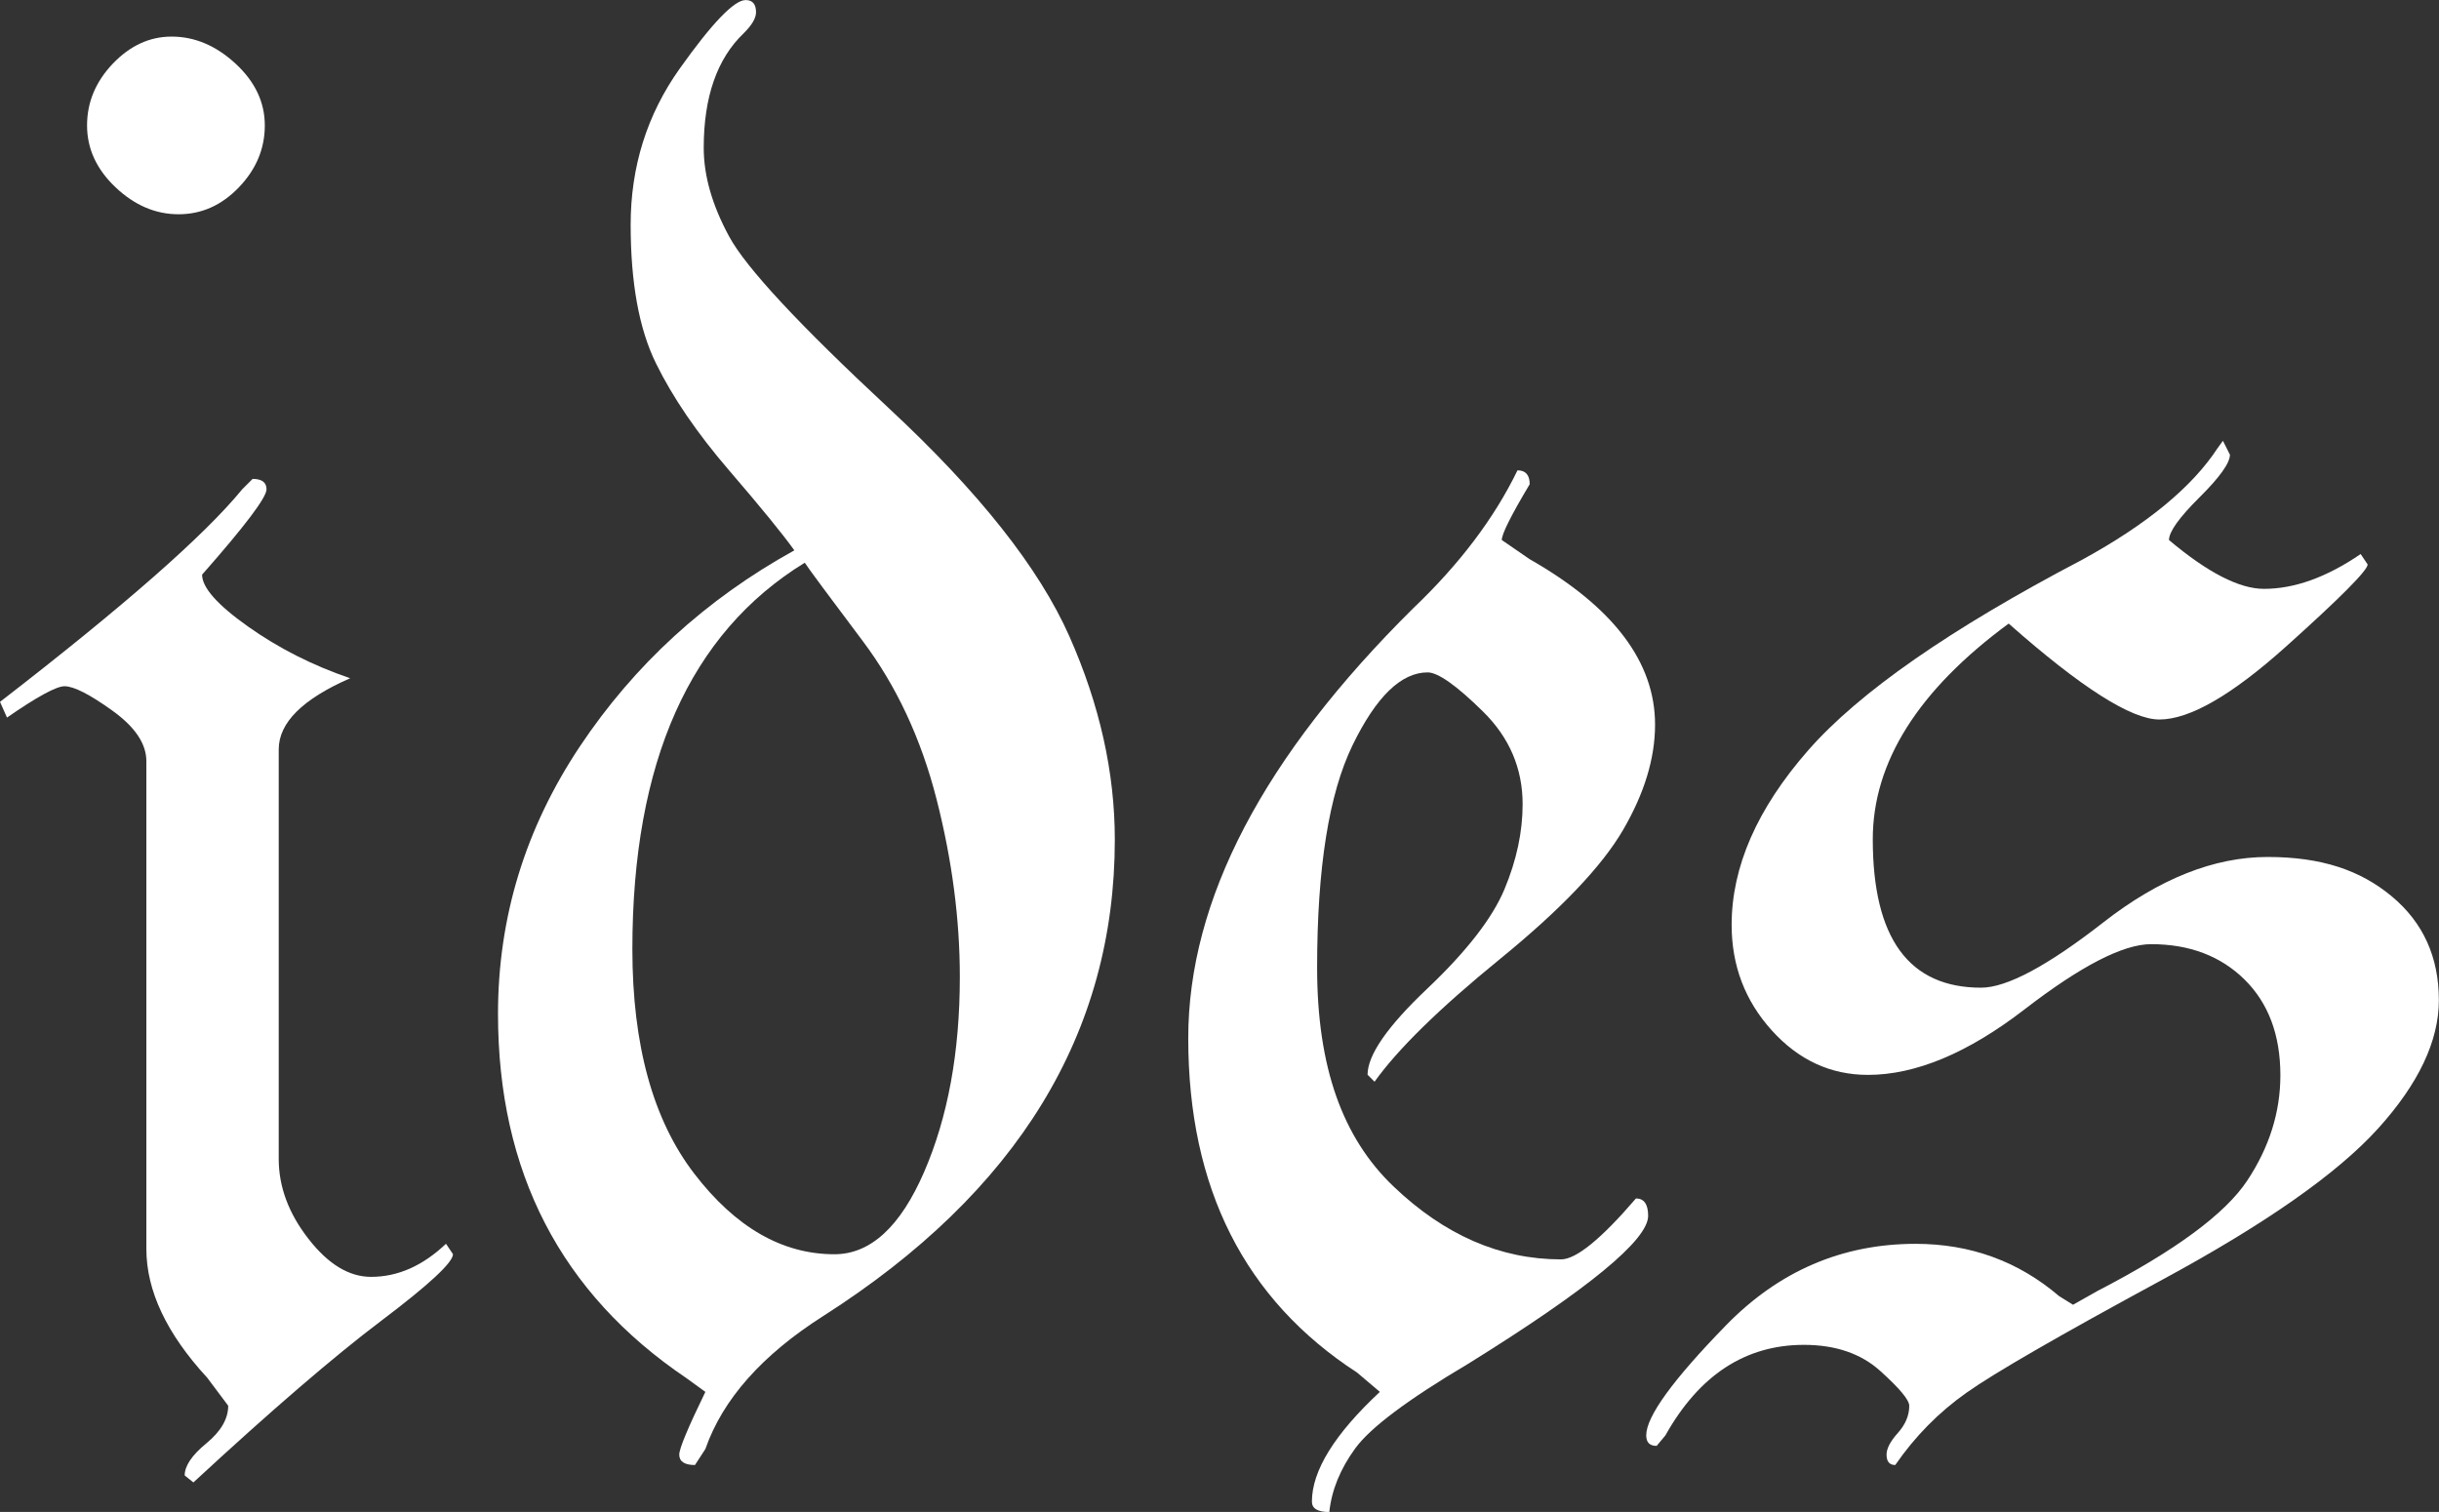
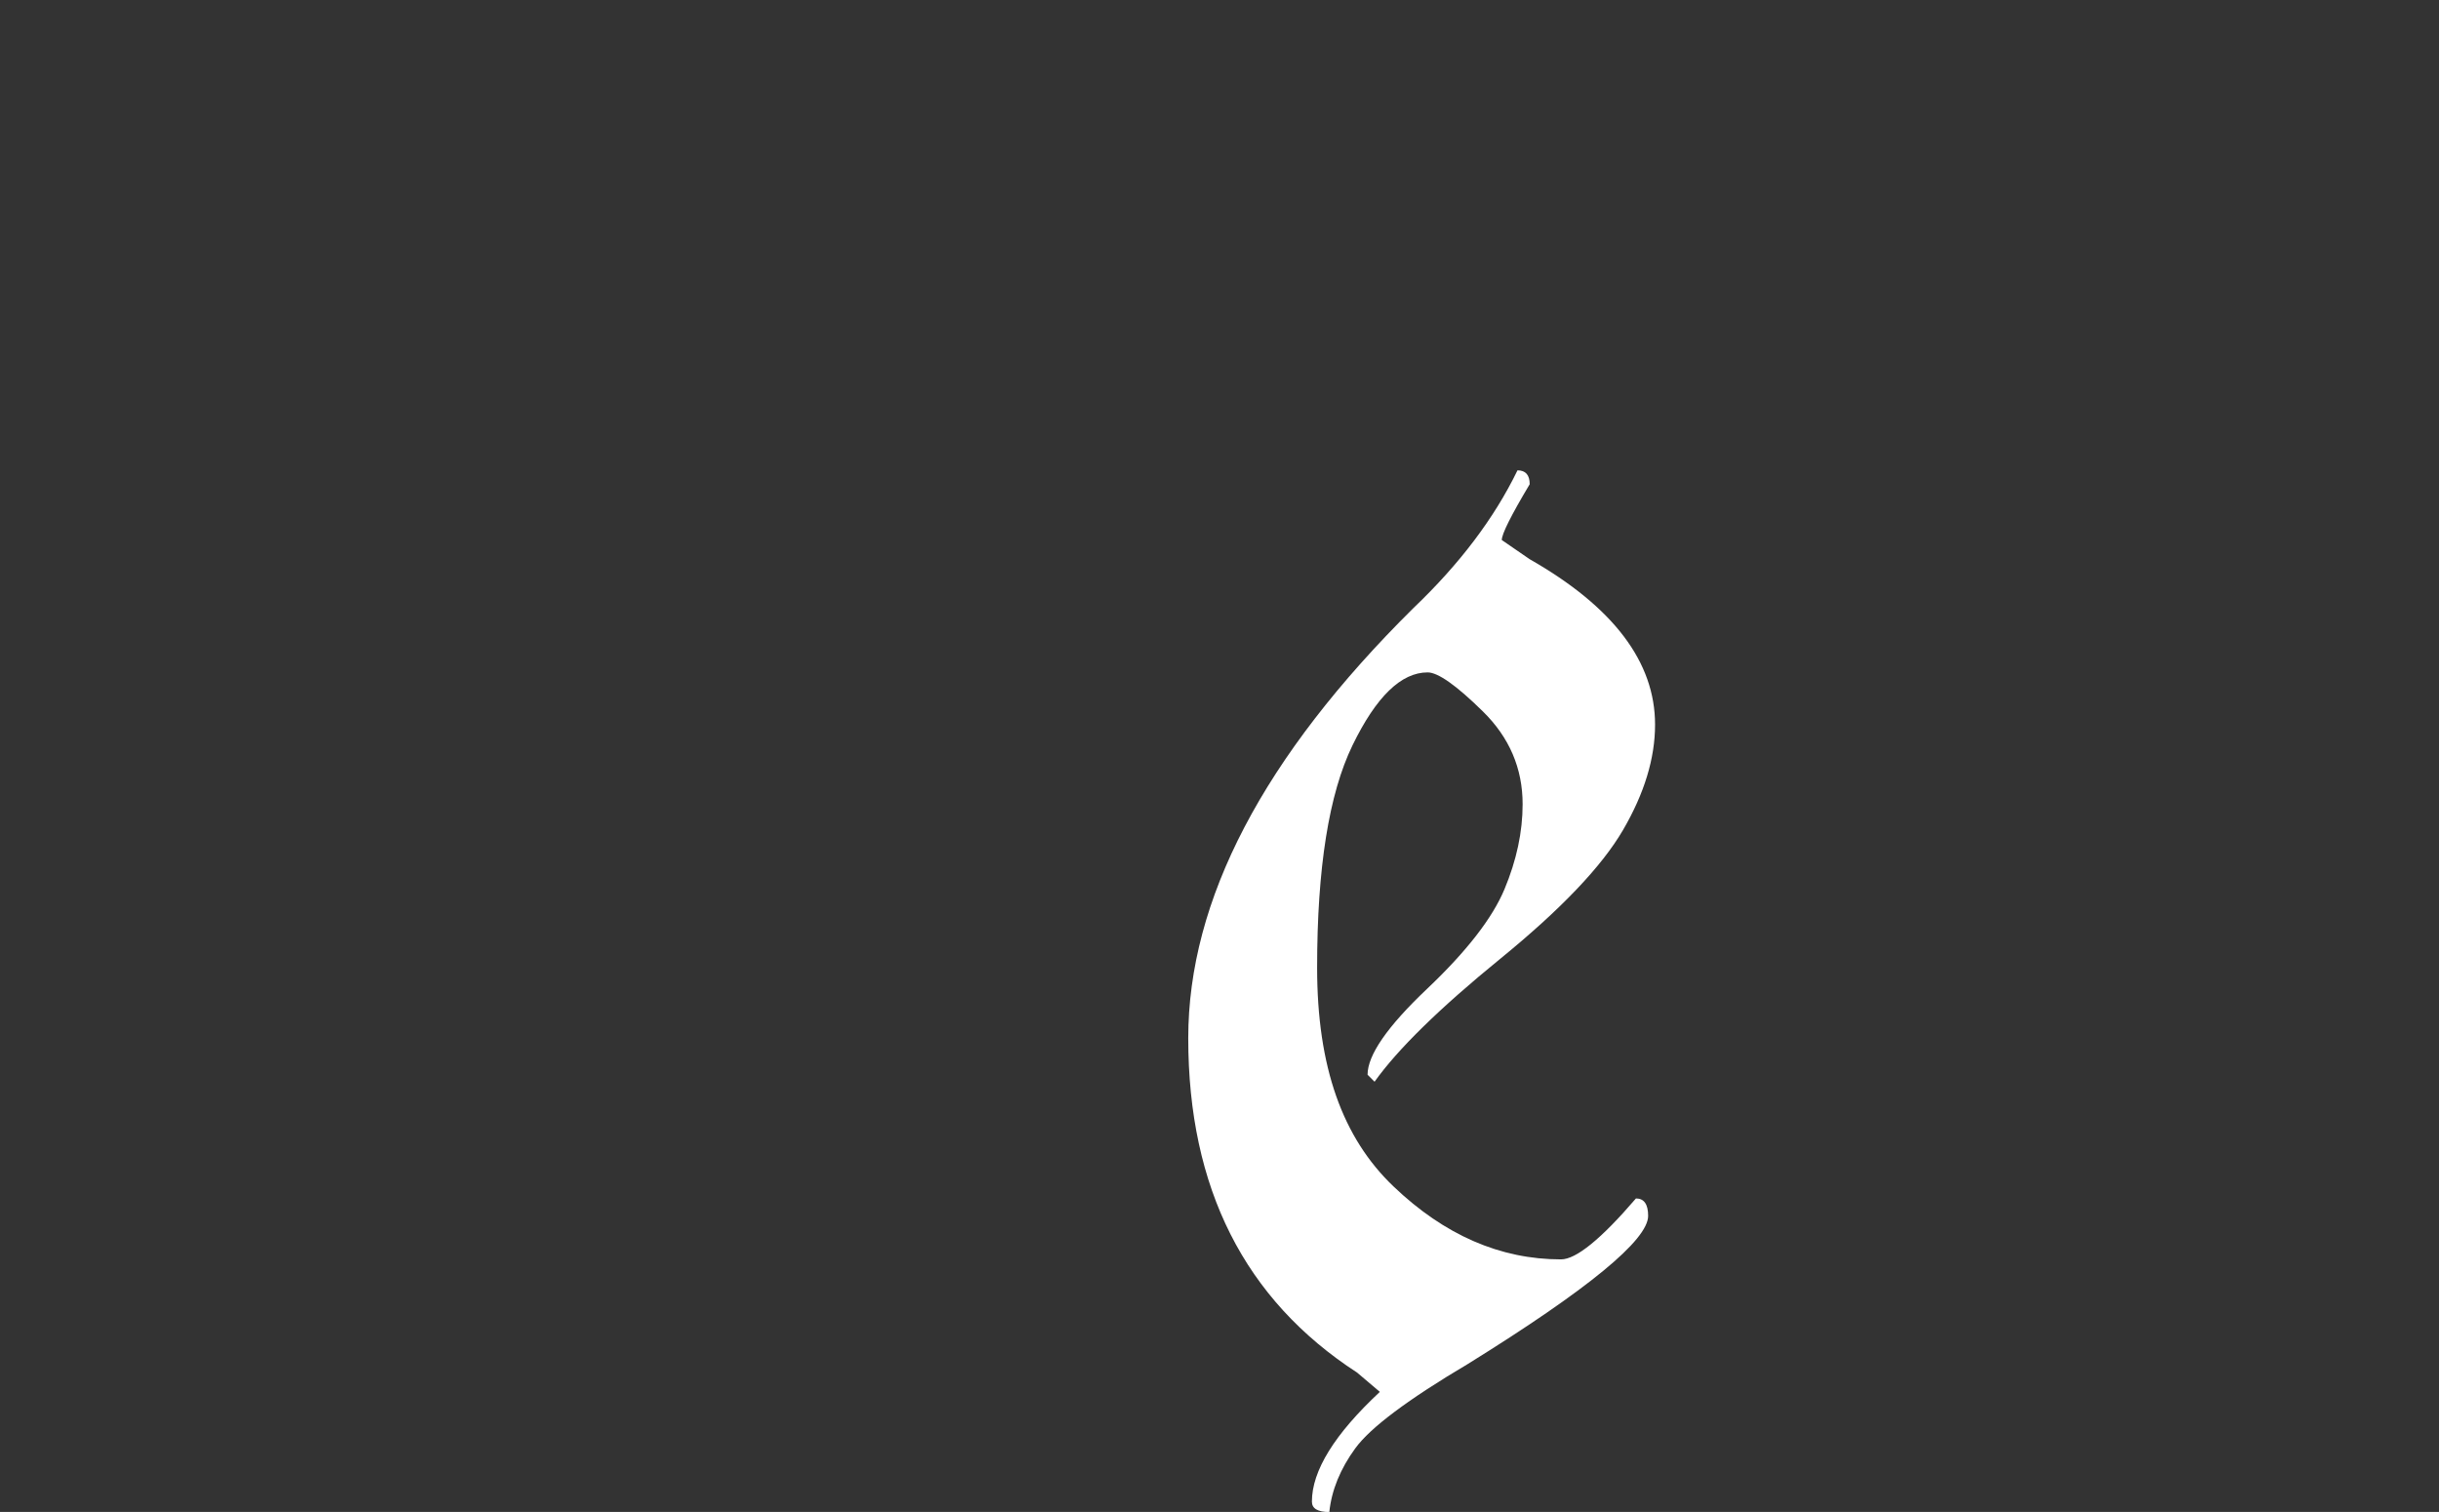
<svg xmlns="http://www.w3.org/2000/svg" viewBox="0 0 341.8 211.91" data-name="Layer 2" id="Layer_2">
  <rect x="0" y="0" width="341.8" height="211.91" fill="#333333" stroke="none" />
  <defs>
    <style>
      .cls-1 {
        fill: #fff;
      }
    </style>
  </defs>
  <g data-name="Layer 1" id="Layer_1-2">
    <g data-name="short name" id="short_name">
      <g>
-         <path d="M39.06,162.43c0,3.89,1.38,7.62,4.15,11.18,2.77,3.57,5.7,5.35,8.79,5.35,3.74,0,7.24-1.54,10.5-4.64l.98,1.46c0,1.16-3.34,4.26-10.01,9.3-6.68,5.04-15.46,12.6-26.37,22.69l-1.22-.98c0-1.33,1.01-2.84,3.05-4.51,2.03-1.67,3.05-3.43,3.05-5.26l-2.93-3.91c-5.7-6.18-8.54-12.21-8.54-18.07v-68.36c0-2.44-1.59-4.8-4.76-7.08-3.17-2.28-5.41-3.42-6.71-3.42-1.14,0-3.83,1.46-8.06,4.39l-.98-2.2c17.34-13.4,28.66-23.33,33.95-29.8l1.45-1.45c1.3,0,1.95.49,1.95,1.46,0,1.14-3.01,5.13-9.03,11.96,0,1.81,2.14,4.23,6.42,7.26,4.28,3.04,9.06,5.46,14.33,7.26-6.68,2.92-10.01,6.24-10.01,9.97v57.37ZM24.06,5.13c3.22,0,6.2,1.26,8.94,3.78,2.74,2.53,4.11,5.41,4.11,8.67s-1.21,6.15-3.63,8.67c-2.42,2.53-5.24,3.78-8.46,3.78s-6.17-1.26-8.83-3.78c-2.66-2.52-3.99-5.41-3.99-8.67s1.21-6.14,3.62-8.67c2.42-2.52,5.16-3.78,8.22-3.78Z" class="cls-1" />
-         <path d="M111.33,77.15c-1.63-2.28-4.68-6.02-9.16-11.23-4.48-5.21-7.9-10.21-10.25-15.01-2.36-4.8-3.54-11.27-3.54-19.41s2.29-15.42,6.85-21.85c4.57-6.43,7.66-9.64,9.26-9.64.98,0,1.46.57,1.46,1.71,0,.81-.57,1.79-1.71,2.92-3.75,3.58-5.62,8.94-5.62,16.08,0,3.9,1.18,8.04,3.56,12.42,2.37,4.39,9.85,12.42,22.43,24.12,12.58,11.7,21,22.33,25.25,31.92s6.37,19.08,6.37,28.5c0,27.13-13.62,49.38-40.85,66.76-8.59,5.47-14.1,11.68-16.53,18.65l-1.46,2.24c-1.46,0-2.2-.49-2.2-1.46,0-.84,1.22-3.77,3.66-8.79l-2.69-1.95c-17.58-11.88-26.37-28.89-26.37-51.03,0-13.51,3.82-26,11.47-37.48,7.65-11.47,17.66-20.63,30.03-27.47ZM112.79,78.86c-16.11,9.88-24.17,27.94-24.17,54.17,0,13.44,2.89,23.93,8.67,31.46,5.78,7.53,12.33,11.3,19.65,11.3,5.04,0,9.24-3.85,12.57-11.54,3.33-7.69,5-16.8,5-27.33,0-8.09-1.09-16.4-3.26-24.9-2.17-8.5-5.63-15.91-10.38-22.22-4.75-6.32-7.45-9.96-8.09-10.93Z" class="cls-1" />
        <path d="M210.45,75.68l3.91,2.69c11.72,6.68,17.58,14.4,17.58,23.19,0,4.72-1.5,9.64-4.49,14.77s-8.74,11.15-17.23,18.07c-8.49,6.92-14.35,12.66-17.59,17.21l-.98-.98c0-2.75,2.77-6.76,8.33-12.03,5.55-5.26,9.17-9.93,10.86-13.98,1.69-4.05,2.54-8.02,2.54-11.91,0-5.02-1.86-9.36-5.57-13-3.71-3.65-6.29-5.47-7.74-5.47-3.72,0-7.22,3.41-10.53,10.22-3.31,6.82-4.96,17.2-4.96,31.16s3.57,23.86,10.71,30.67c7.14,6.82,14.96,10.22,23.47,10.22,2.11,0,5.62-2.85,10.5-8.54,1.14,0,1.71.82,1.71,2.44,0,3.38-8.42,10.3-25.25,20.75-8.42,4.99-13.68,8.93-15.79,11.83-2.11,2.89-3.32,5.87-3.64,8.93-1.63,0-2.44-.49-2.44-1.46,0-4.33,3.17-9.45,9.52-15.38l-3.17-2.69c-15.79-10.25-23.68-25.88-23.68-46.88,0-19.37,10.52-39.47,31.57-60.3,6.48-6.18,11.33-12.61,14.57-19.29,1.14,0,1.71.65,1.71,1.95-2.61,4.37-3.91,6.97-3.91,7.81Z" class="cls-1" />
-         <path d="M281.49,87.4c-12.7,9.35-19.04,19.43-19.04,30.23,0,13.87,5.06,20.8,15.18,20.8,3.59,0,9.31-3.05,17.14-9.16s15.51-9.16,23.02-9.16,12.97,1.84,17.38,5.51c4.41,3.67,6.61,8.52,6.61,14.56,0,5.71-2.84,11.71-8.52,17.99-5.68,6.28-15.74,13.34-30.18,21.16-14.44,7.82-23.61,13.11-27.5,15.87-3.9,2.75-7.22,6.13-9.98,10.13-.82,0-1.22-.49-1.22-1.46,0-.85.53-1.86,1.59-3.04,1.06-1.19,1.59-2.45,1.59-3.8,0-.82-1.35-2.44-4.06-4.88-2.71-2.44-6.27-3.66-10.7-3.66-8.2,0-14.67,4.23-19.42,12.7l-1.22,1.46c-.98,0-1.46-.49-1.46-1.48,0-2.63,3.72-7.76,11.15-15.39,7.43-7.63,16.3-11.45,26.6-11.45,7.68,0,14.38,2.44,20.1,7.32l1.96,1.22,3.42-1.93c10.9-5.64,17.9-10.8,21-15.48,3.09-4.67,4.64-9.59,4.64-14.75,0-5.64-1.67-10.11-5.02-13.42-3.35-3.3-7.72-4.96-13.1-4.96-3.92,0-9.84,3.05-17.76,9.16-7.92,6.1-15.23,9.16-21.92,9.16-5.23,0-9.72-2.08-13.47-6.23-3.75-4.15-5.63-9.08-5.63-14.79,0-8.14,3.57-16.29,10.7-24.44,7.13-8.15,19.95-17.06,38.44-26.75,9.08-4.97,15.41-10.19,18.98-15.66l.73-1,.98,1.95c0,1.16-1.43,3.16-4.27,5.98-2.85,2.83-4.27,4.82-4.27,5.98,5.42,4.56,9.85,6.84,13.31,6.84,4.27,0,8.79-1.62,13.55-4.88l.98,1.46c0,.82-3.8,4.65-11.41,11.48-7.61,6.83-13.53,10.25-17.78,10.25-3.93,0-10.96-4.47-21.1-13.43Z" class="cls-1" />
      </g>
    </g>
  </g>
</svg>